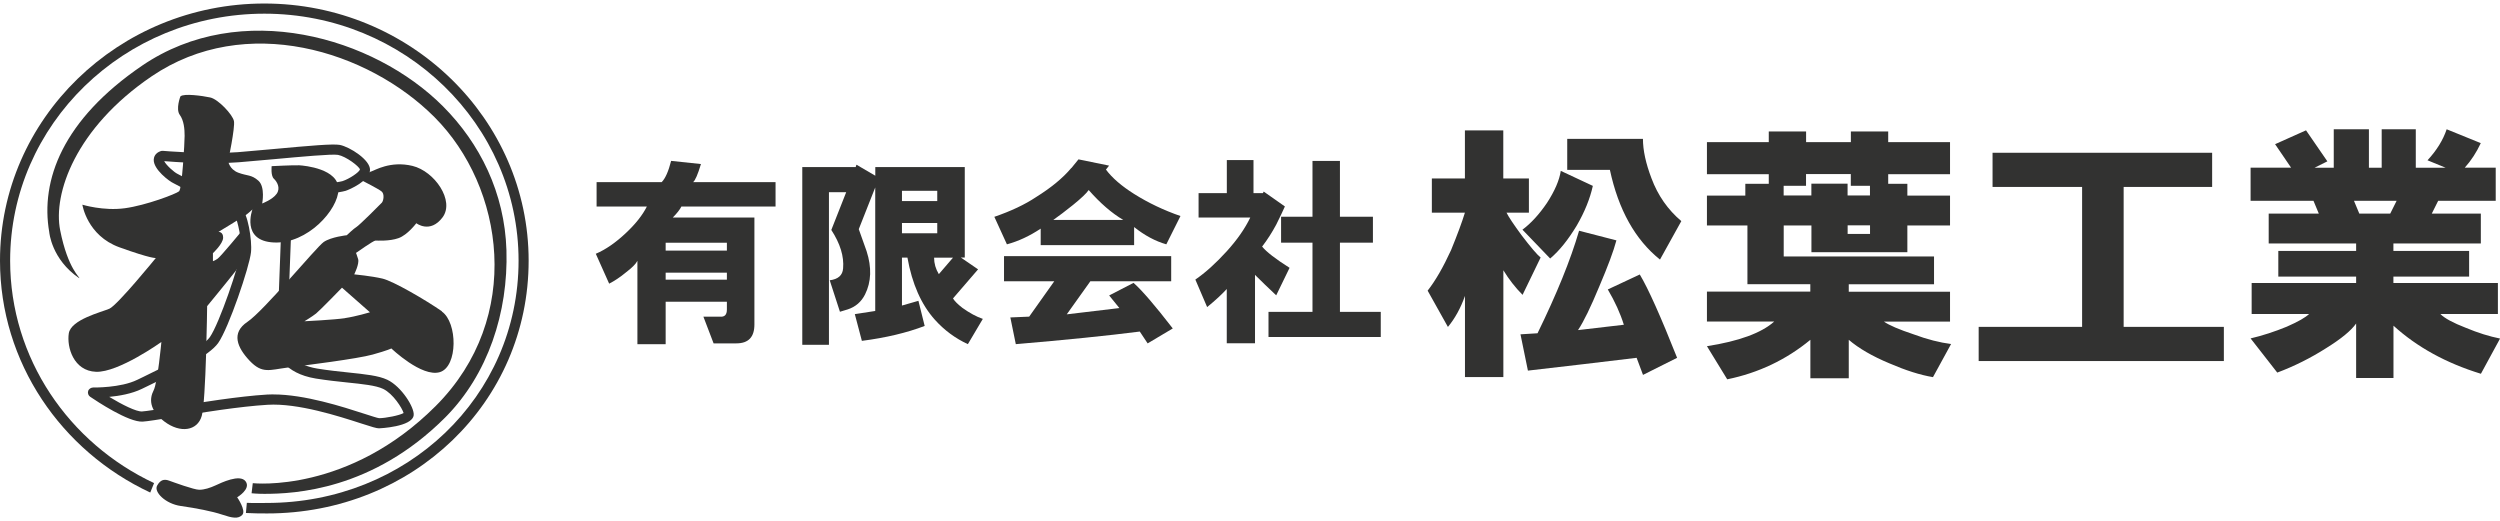
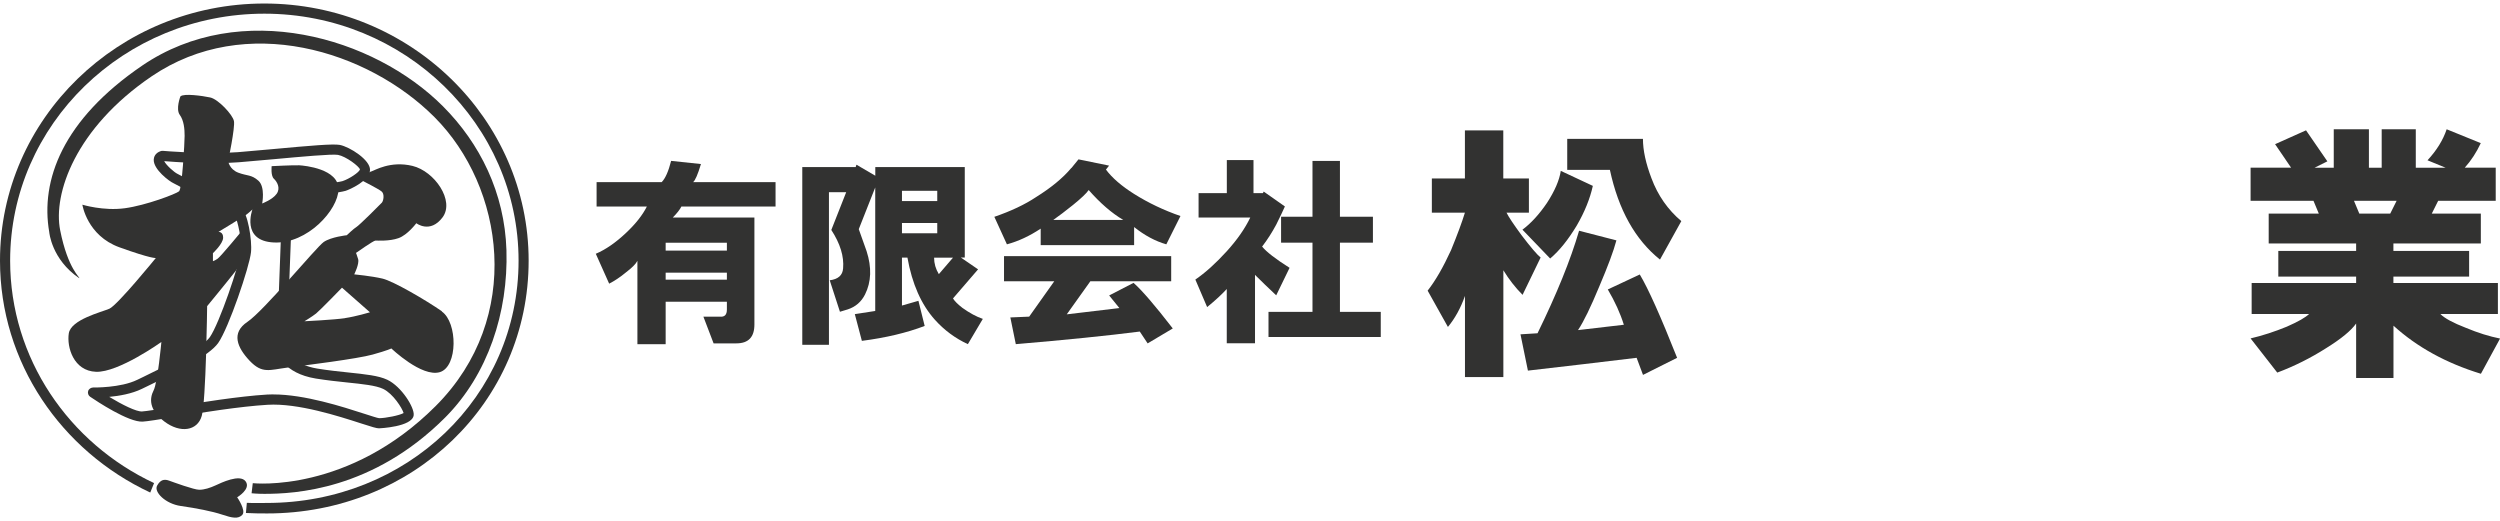
<svg xmlns="http://www.w3.org/2000/svg" width="355" height="74" viewBox="0 0 355 74" fill="none">
  <g clip-path="url(#clip0_4006_1356)">
    <path d="M91.849 29.327H84.716V25.861H93.962C94.477 25.336 94.925 24.334 95.299 22.844L99.535 23.294C99.086 24.784 98.712 25.636 98.422 25.861H110.128V29.327H96.758C96.534 29.777 96.122 30.292 95.533 30.892H107.126V46.078C107.126 47.868 106.276 48.758 104.565 48.758H101.33L99.881 44.964H102.218C102.891 45.038 103.218 44.701 103.218 43.961V42.846H94.523V48.88H90.512V37.038C90.288 37.487 89.727 38.04 88.839 38.715C88.016 39.389 87.24 39.904 86.501 40.279L84.603 36.035C86.015 35.436 87.465 34.433 88.951 33.019C90.288 31.754 91.251 30.526 91.849 29.337V29.327ZM94.523 35.586H103.218V34.471H94.523V35.586ZM94.523 39.717H103.218V38.715H94.523V39.717Z" fill="#323231" />
    <path d="M139.55 45.301L137.437 48.87C135.652 48.046 134.09 46.893 132.753 45.404C130.818 43.249 129.518 40.307 128.855 36.578H128.079V43.389L130.416 42.715L131.304 46.284C128.78 47.249 125.807 47.961 122.385 48.402L121.384 44.607L124.283 44.158V26.62L121.945 32.541C122.319 33.581 122.684 34.63 123.058 35.67C123.797 37.974 123.731 40.026 122.834 41.816C122.31 42.855 121.497 43.567 120.384 43.933L119.271 44.27L117.822 39.801C119.01 39.651 119.645 39.099 119.72 38.124C119.87 36.41 119.309 34.592 118.047 32.653L120.16 27.294H117.71V48.964H113.924V23.725H121.506L121.618 23.387L124.292 24.952V23.725H136.998V36.569H136.437L138.887 38.246L135.325 42.378C135.549 42.752 135.998 43.202 136.661 43.717C137.699 44.457 138.672 44.982 139.56 45.282L139.55 45.301ZM128.079 28.549H133.09V27.097H128.079V28.549ZM128.079 33.121H133.09V31.669H128.079V33.121ZM132.641 36.588C132.641 37.412 132.866 38.19 133.314 38.93L135.325 36.588H132.651H132.641Z" fill="#323231" />
    <path d="M152.144 23.856L153.145 22.629L157.492 23.519L157.043 24.081C157.931 25.271 159.268 26.423 161.054 27.547C163.064 28.812 165.252 29.852 167.627 30.676L165.617 34.695C164.055 34.246 162.531 33.431 161.045 32.241V34.808H147.778V32.466C146.217 33.506 144.618 34.255 142.982 34.695L141.196 30.789C143.571 29.974 145.543 29.037 147.105 27.997C149.255 26.657 150.929 25.28 152.116 23.865L152.144 23.856ZM162.962 48.758L161.849 47.081C157.165 47.68 151.303 48.27 144.244 48.87L143.468 45.076L146.142 44.963L149.704 39.942H142.57V36.372H166.309V39.942H154.827L151.48 44.636L158.951 43.745L157.501 41.956L160.961 40.167C162.148 41.207 164.009 43.371 166.533 46.64L162.971 48.758H162.962ZM149.582 31.229H159.502C157.866 30.264 156.23 28.849 154.594 26.985C154.295 27.435 153.556 28.137 152.369 29.102C151.256 29.992 150.321 30.704 149.582 31.22V31.229Z" fill="#323231" />
    <path d="M177.556 30.892H170.198V27.425H174.209V22.732H177.996V27.425H179.332L179.445 27.201L182.455 29.318C182.156 29.992 181.745 30.845 181.23 31.885C180.632 33 179.968 34.049 179.22 35.014C179.819 35.754 181.118 36.766 183.119 38.031L181.221 41.937C180.109 40.897 179.108 39.923 178.211 39.033V48.748H174.2V41.038C173.526 41.778 172.601 42.64 171.413 43.605L169.74 39.698C171.152 38.733 172.638 37.394 174.2 35.679C175.686 34.04 176.799 32.438 177.547 30.873L177.556 30.892ZM180.127 44.289H186.373V34.461H181.913V30.779H186.373V22.854H190.271V30.779H194.955V34.461H190.271V44.289H196.068V47.858H180.127V44.289Z" fill="#323231" />
    <path d="M216.198 41.862C215.188 40.85 214.281 39.689 213.477 38.377V53.545H208.026V42.021C207.418 43.736 206.614 45.207 205.605 46.425L202.725 41.272C203.838 39.857 204.941 37.937 206.053 35.51C206.96 33.29 207.615 31.519 208.017 30.198H203.323V25.345H208.017V18.516H213.467V25.345H217.104V30.198H213.926C214.225 30.807 214.935 31.866 216.048 33.384C217.357 35.098 218.264 36.166 218.769 36.569L216.198 41.881V41.862ZM228.305 41.103L232.849 38.977C234.064 41 235.822 44.944 238.15 50.809L233.307 53.236L232.4 50.809C227.351 51.418 222.209 52.027 216.964 52.627L215.908 47.474L218.329 47.324C221.05 41.759 223.023 36.906 224.229 32.765L229.53 34.133C229.128 35.651 228.314 37.824 227.108 40.654C225.893 43.586 224.893 45.656 224.079 46.874L230.586 46.115C230.082 44.495 229.324 42.827 228.314 41.113L228.305 41.103ZM221.639 24.268L226.183 26.395C225.781 28.212 225.023 30.086 223.911 32.006C222.695 34.03 221.443 35.595 220.124 36.709L216.188 32.615C217.404 31.707 218.563 30.442 219.666 28.821C220.779 27.107 221.433 25.589 221.63 24.268H221.639ZM228.604 24.118H222.546V19.715H233.298C233.298 21.336 233.7 23.2 234.513 25.327C235.42 27.753 236.832 29.777 238.748 31.397L235.719 36.859C232.185 34.03 229.82 29.777 228.604 24.118Z" fill="#323231" />
-     <path d="M251.922 45.656H242.385V41.412H257.064V40.354H248.135V32.016H242.385V27.772H247.836V26.104H251.165V24.736H242.385V20.183H251.165V18.666H256.466V20.183H262.823V18.666H268.125V20.183H276.904V24.736H268.125V26.104H270.845V27.772H276.904V32.016H270.845V35.81H257.223V32.016H253.287V36.419H274.632V40.363H262.524V41.422H276.904V45.666H267.517C268.227 46.172 269.639 46.781 271.752 47.483C273.669 48.195 275.436 48.645 277.053 48.851L274.482 53.554C272.668 53.254 270.593 52.589 268.274 51.587C265.853 50.575 263.936 49.46 262.524 48.252V53.713H257.073V48.252C253.642 51.081 249.706 52.955 245.265 53.863L242.385 49.16C246.929 48.448 250.108 47.287 251.922 45.675V45.656ZM257.214 27.753V26.085H262.356V27.753H265.535V26.385H262.814V24.718H256.456V26.385H253.278V27.753H257.214ZM262.365 33.215H265.544V31.997H262.365V33.215Z" fill="#323231" />
-     <path d="M280.98 46.415H295.659V26.545H282.943V21.692H314.124V26.545H301.558V46.415H315.788V51.268H280.971V46.415H280.98Z" fill="#323231" />
    <path d="M327.905 44.589H319.734V40.185H334.571V39.276H323.52V35.632H334.571V34.574H322.155V30.329H329.27L328.513 28.512H319.584V23.809H325.334L323.062 20.474L327.456 18.506L330.486 22.91L328.672 23.818H331.393V18.356H336.385V23.818H338.199V18.356H343.042V23.818H347.277L344.706 22.76C346.015 21.345 346.922 19.874 347.427 18.356L352.27 20.324C351.662 21.635 350.905 22.797 349.998 23.809H354.392V28.512H346.221L345.314 30.329H352.279V34.574H339.863V35.632H350.615V39.276H339.863V40.185H354.701V44.589H346.529C347.137 45.197 348.343 45.853 350.166 46.556C351.877 47.268 353.495 47.774 355.009 48.074L352.289 53.076C347.343 51.559 343.21 49.282 339.873 46.247V53.676H334.571V45.938C333.861 46.949 332.449 48.111 330.336 49.423C328.12 50.837 325.792 51.999 323.371 52.908L319.584 48.055C321.295 47.652 323.015 47.09 324.726 46.387C326.344 45.675 327.4 45.076 327.905 44.57V44.589ZM339.414 30.329L340.321 28.512H334.263L335.02 30.329H339.414Z" fill="#323231" />
    <path d="M25.618 13.682C25.618 13.682 24.926 15.48 25.524 16.305C26.122 17.129 26.216 18.328 26.216 19.293C26.216 20.258 25.851 26.798 25.431 27.163C25.01 27.528 20.756 29.159 17.717 29.571C14.679 29.983 11.696 29.065 11.696 29.065C11.696 29.065 12.36 33.459 16.96 35.117C21.56 36.775 22.13 36.635 22.13 36.635C22.13 36.635 16.661 43.352 15.53 43.839C14.398 44.326 10.079 45.376 9.77 47.334C9.462 49.292 10.443 52.674 13.632 52.795C16.82 52.917 22.916 48.561 22.916 48.561C22.916 48.561 22.392 54.304 21.812 55.437C21.233 56.571 21.111 58.173 23.346 59.859C25.58 61.546 28.03 61.208 28.647 59.063C29.264 56.918 29.413 43.474 29.413 43.474C29.413 43.474 32.321 39.942 33.49 38.443C34.659 36.944 34.331 32.803 34.331 32.803C34.331 32.803 31.349 36.419 30.909 36.728C30.47 37.038 30.236 37.084 30.236 37.084V35.951C30.236 35.951 31.667 34.62 31.685 33.758C31.704 32.897 31.022 32.925 31.022 32.925C31.022 32.925 34.462 30.845 34.892 30.545C35.322 30.245 35.846 29.739 35.846 29.739C35.846 29.739 34.154 34.218 38.903 34.433C43.653 34.648 48.028 29.796 48.066 26.882C48.103 23.968 43.223 23.509 42.493 23.472C41.764 23.434 38.576 23.594 38.576 23.594C38.576 23.594 38.426 24.943 38.885 25.374C39.343 25.805 39.866 26.695 39.287 27.519C38.707 28.343 37.23 28.896 37.23 28.896C37.23 28.896 37.697 26.545 36.687 25.655C35.678 24.765 35.126 25.008 33.836 24.521C32.546 24.034 32.396 22.863 32.396 22.863C32.396 22.863 33.406 18.104 33.219 17.186C33.032 16.267 30.984 14.085 29.853 13.841C28.722 13.597 26.085 13.241 25.636 13.682H25.618Z" fill="#323231" />
    <path d="M53.825 60.824C53.451 60.824 52.806 60.618 51.263 60.122C48.131 59.11 42.306 57.218 37.996 57.48C34.069 57.714 28.656 58.585 24.711 59.222C22.532 59.569 20.952 59.831 20.27 59.869C18.278 60 13.697 56.946 12.799 56.337C12.538 56.159 12.425 55.822 12.519 55.522C12.612 55.222 12.921 55.035 13.22 55.025C13.258 55.025 17.119 55.1 19.503 53.929L20.316 53.536C23.018 52.224 28.647 49.498 29.797 47.877C31.143 45.956 34.004 37.525 34.2 35.688C34.378 34.021 33.724 31.379 33.434 30.798C32.396 30.217 25.318 26.32 24.645 26.02C24.066 25.767 21.756 24.062 21.831 22.647C21.85 22.376 21.971 21.729 22.85 21.448C22.944 21.42 23.037 21.411 23.131 21.42C23.187 21.42 29.161 21.963 33.789 21.608C35.229 21.495 37.005 21.336 38.8 21.167C44.064 20.68 47.327 20.399 48.253 20.577C49.655 20.849 52.591 22.704 52.544 24.137C52.488 25.683 49.636 26.919 49.075 27.098C48.299 27.351 43.475 27.969 41.521 28.212C41.231 35.773 40.726 49.189 40.717 49.582C40.782 49.985 41.717 51.784 45.046 52.337C46.57 52.589 48.094 52.749 49.44 52.889C51.862 53.142 53.769 53.339 55.003 53.929C57.013 54.885 58.883 57.892 58.743 58.969C58.528 60.628 53.853 60.824 53.806 60.824H53.825ZM38.819 56.009C43.251 56.009 48.692 57.77 51.703 58.745C52.638 59.044 53.601 59.363 53.834 59.382C54.751 59.382 56.742 58.988 57.312 58.651C57.116 57.967 55.816 55.897 54.405 55.222C53.386 54.735 51.497 54.538 49.309 54.313C47.944 54.173 46.392 54.004 44.831 53.751C40.278 53.002 39.296 50.219 39.296 49.573C39.296 49.198 40.035 29.758 40.119 27.538C40.128 27.182 40.399 26.891 40.745 26.854C43.494 26.517 48.066 25.898 48.636 25.72C49.59 25.411 51.02 24.456 51.114 24.062C51.001 23.622 49.141 22.207 47.991 21.992C47.196 21.842 42.615 22.263 38.941 22.601C37.136 22.769 35.36 22.928 33.911 23.041C29.722 23.369 24.636 22.994 23.318 22.882C23.57 23.425 24.739 24.484 25.225 24.699C26.029 25.055 33.826 29.355 34.275 29.618C35.154 30.133 35.827 34.115 35.64 35.838C35.416 37.909 32.48 46.565 30.984 48.702C29.731 50.491 25.15 52.805 20.952 54.828L20.139 55.222C18.718 55.915 16.923 56.224 15.511 56.356C17.343 57.461 19.363 58.482 20.176 58.426C20.793 58.389 22.429 58.126 24.486 57.789C28.469 57.152 33.92 56.271 37.922 56.028C38.221 56.009 38.52 56 38.828 56L38.819 56.009Z" fill="#323231" />
    <path d="M62.754 44.204C60.501 42.64 55.863 39.923 54.302 39.558C52.74 39.192 50.3 38.958 50.3 38.958C50.3 38.958 51.058 37.45 50.852 36.785C50.646 36.119 50.553 35.913 50.553 35.913C50.553 35.913 53.03 34.161 53.311 34.161C53.591 34.161 55.312 34.274 56.593 33.815C57.883 33.356 59.117 31.697 59.117 31.697C59.117 31.697 61.071 33.215 62.838 30.873C64.605 28.521 61.716 24.315 58.565 23.556C55.414 22.797 53.171 24.221 52.731 24.343C52.292 24.455 51.17 25.242 51.17 25.242L51.497 25.683C51.497 25.683 53.722 26.807 54.18 27.182C54.638 27.547 54.451 28.521 54.227 28.774C54.003 29.027 50.964 32.044 50.618 32.231C50.272 32.419 49.244 33.402 49.244 33.402C49.244 33.402 47.019 33.637 45.962 34.367C44.906 35.108 37.473 44.139 35.135 45.703C32.798 47.268 33.667 49.338 35.453 51.231C37.248 53.114 38.258 52.524 40.829 52.196C43.4 51.877 50.758 50.95 52.909 50.35C55.069 49.751 55.573 49.479 55.573 49.479C55.573 49.479 59.893 53.62 62.464 52.842C65.035 52.055 64.988 45.797 62.735 44.233L62.754 44.204ZM49.001 45.179C47.458 45.413 43.232 45.619 43.232 45.619C43.232 45.619 44.307 44.973 44.887 44.514C45.457 44.054 48.561 40.85 48.561 40.85L52.535 44.345C52.535 44.345 50.534 44.944 49.001 45.169V45.179Z" fill="#323231" />
    <path d="M33.677 70.615C33.677 70.615 35.687 69.434 34.874 68.347C34.06 67.261 31.396 68.563 30.619 68.919C29.843 69.275 29.03 69.546 28.291 69.546C27.553 69.546 24.617 68.469 23.991 68.244C23.364 68.019 22.794 68.076 22.308 68.966C21.822 69.856 23.486 71.542 25.674 71.851C27.861 72.16 30.133 72.601 31.555 73.079C32.976 73.556 33.836 73.725 34.406 73.107C34.976 72.488 33.686 70.624 33.686 70.624L33.677 70.615Z" fill="#323231" />
    <path d="M37.538 70.127C36.482 70.127 35.837 70.052 35.724 70.043L35.893 68.61C36.024 68.628 49.506 70.052 61.884 57.639C74.403 45.094 71.57 26.526 61.697 16.633C52.264 7.18 34.864 1.765 21.513 10.852C10.705 18.207 7.508 27.519 8.545 32.7C9.658 38.293 11.434 39.408 11.248 39.501C7.311 36.831 6.993 32.962 6.993 32.962C5.713 25.608 8.891 17.007 20.204 9.306C34.163 -0.193 53.049 5.222 62.894 15.087C68.139 20.343 71.664 27.378 71.916 35.538C72.178 44.364 69.289 53.189 63.221 59.279C52.899 69.621 41.764 70.127 37.548 70.127H37.538Z" fill="#323231" />
    <path d="M37.538 0.5C16.838 0.5 0 16.876 0 37.009C0 51.503 8.723 64.047 21.335 69.94L21.878 68.6C9.798 62.932 1.44 50.903 1.44 37.009C1.44 17.673 17.633 1.943 37.538 1.943C57.443 1.943 73.637 17.673 73.637 37.009C73.637 56.346 57.752 71.42 37.847 71.42C37.08 71.42 35.818 71.448 35.051 71.401L34.92 72.844C35.771 72.9 37.052 72.91 37.922 72.91C58.621 72.91 75.067 57.142 75.067 37.019C75.067 16.895 58.238 0.5 37.538 0.5Z" fill="#323231" />
  </g>
  <defs>
    <clipPath id="clip0_4006_1356">
      <rect width="355" height="73" fill="white" transform="translate(0 0.5)" />
    </clipPath>
  </defs>
</svg>